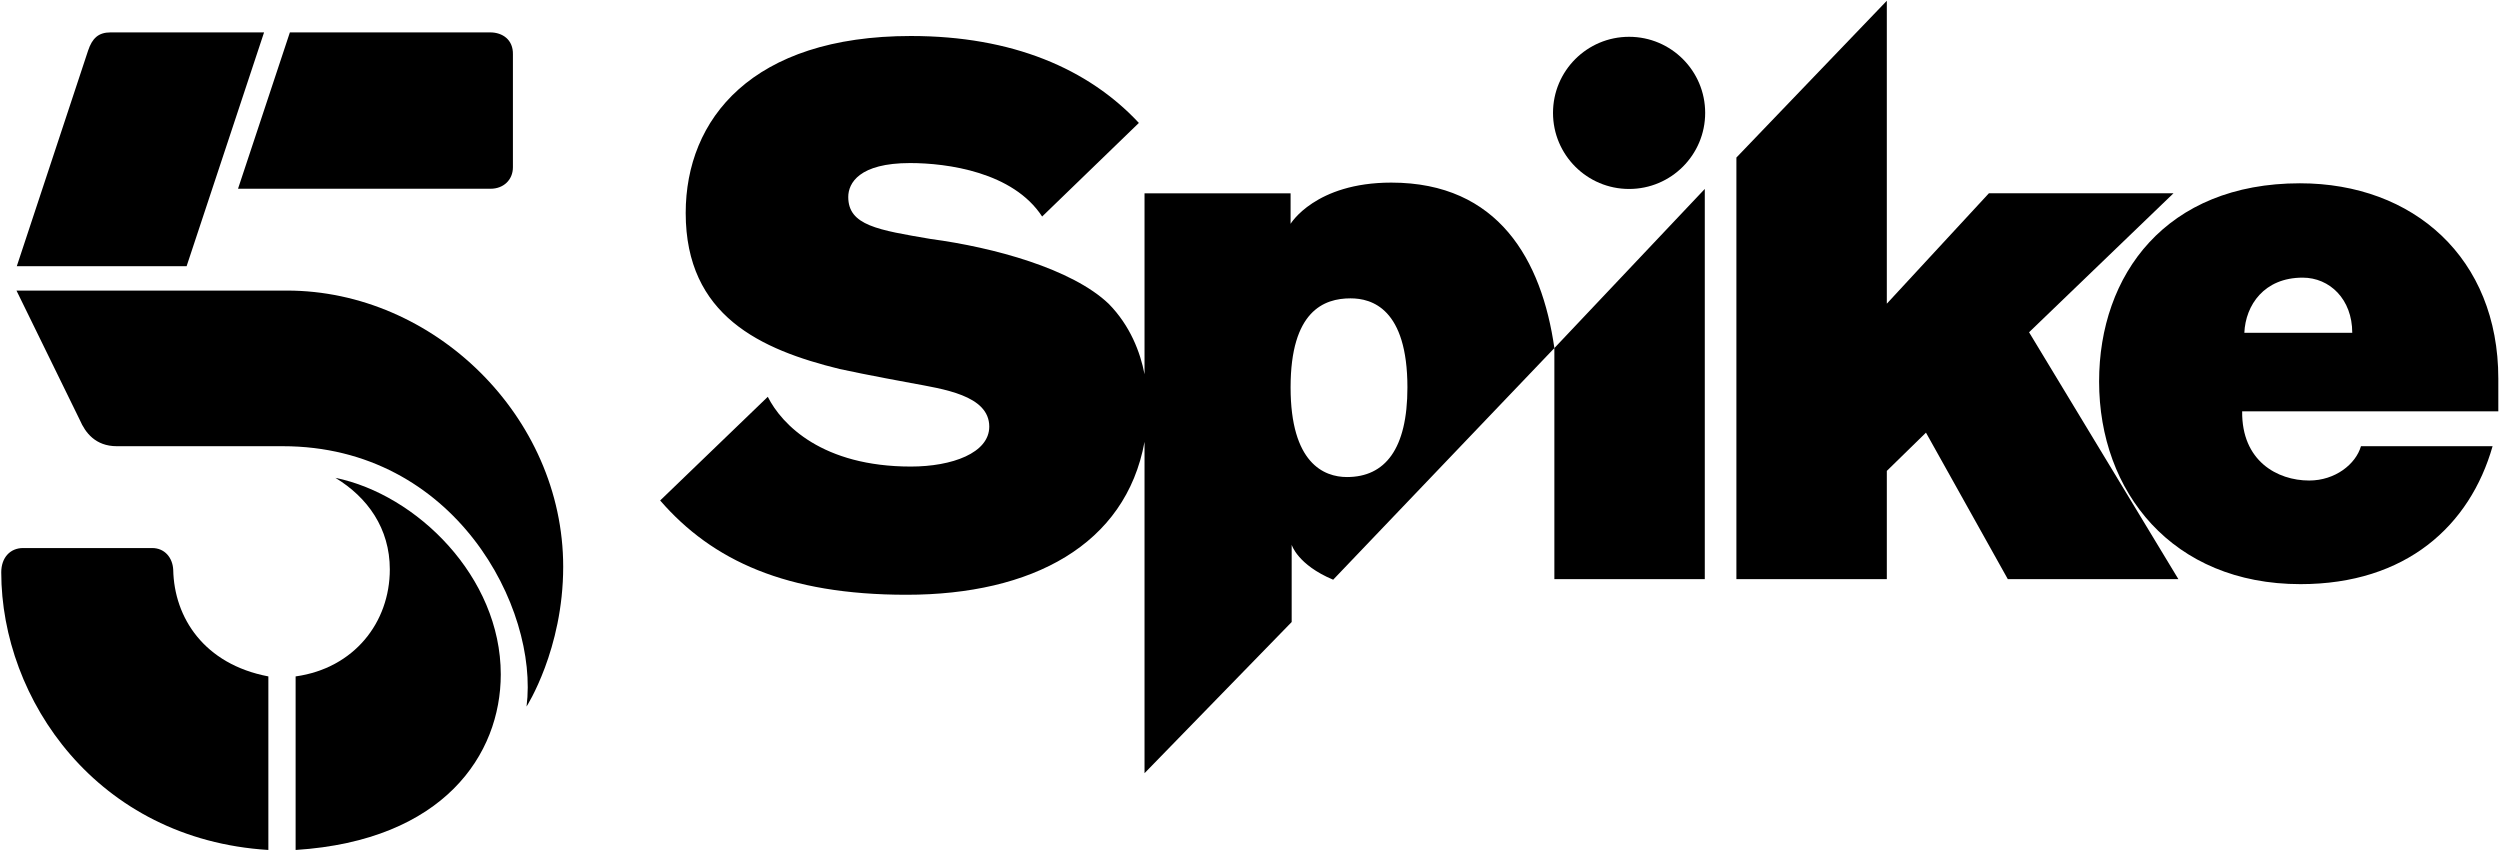
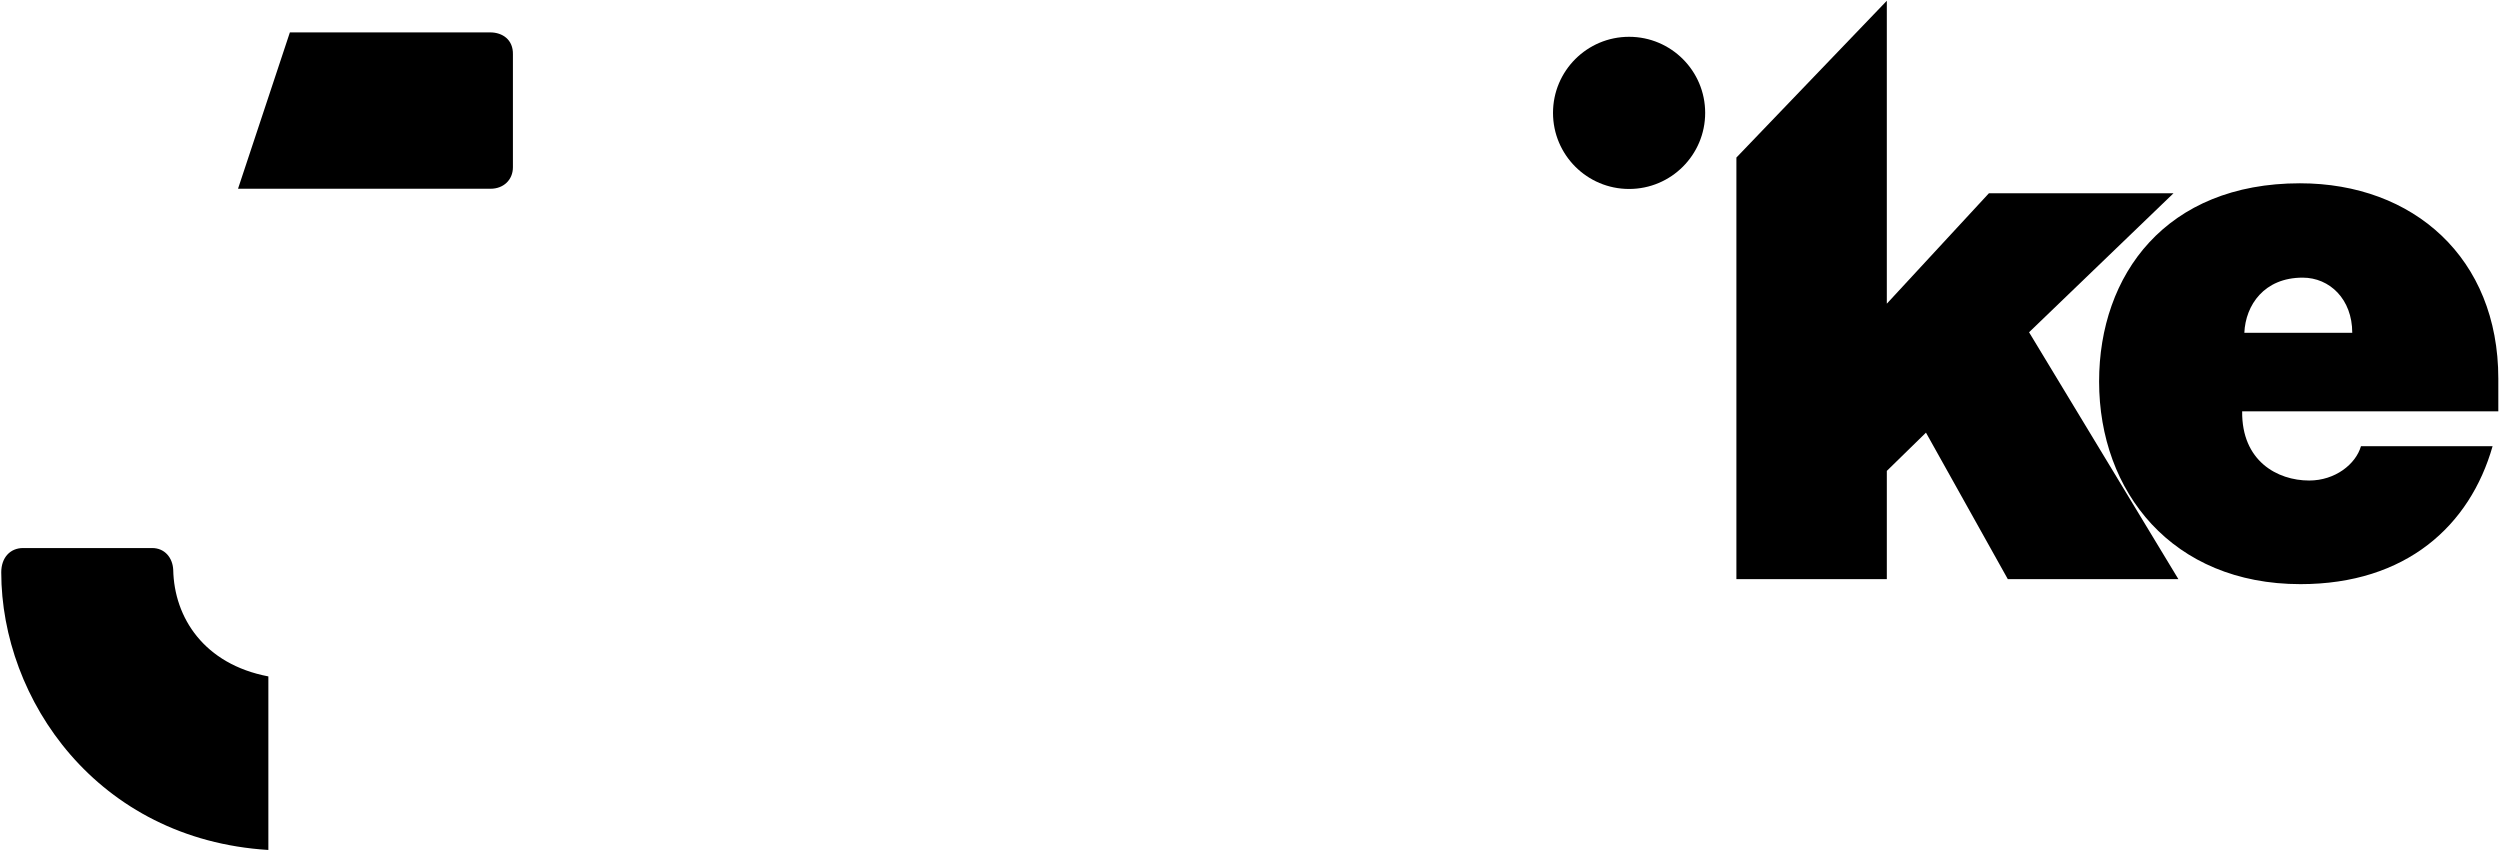
<svg xmlns="http://www.w3.org/2000/svg" xmlns:ns1="http://www.inkscape.org/namespaces/inkscape" xmlns:ns2="http://sodipodi.sourceforge.net/DTD/sodipodi-0.dtd" width="1000" height="340.355" id="svg2" version="1.1" ns1:version="0.48.5 r10040" ns2:docname="New document 1">
  <defs id="defs4" />
  <ns2:namedview id="base" pagecolor="#ffffff" bordercolor="#666666" borderopacity="1.0" ns1:pageopacity="0.0" ns1:pageshadow="2" ns1:zoom="0.39926674" ns1:cx="116.51282" ns1:cy="35.433323" ns1:document-units="px" ns1:current-layer="layer1" showgrid="false" fit-margin-left="0.5" fit-margin-bottom="0.5" fit-margin-top="0.5" fit-margin-right="0.5" ns1:window-width="1015" ns1:window-height="1023" ns1:window-x="897" ns1:window-y="-7" ns1:window-maximized="0">
    <ns1:grid type="xygrid" id="grid2996" empspacing="5" visible="true" enabled="true" snapvisiblegridlinesonly="true" originx="-366.356px" originy="-415.703px" />
  </ns2:namedview>
  <g ns1:label="Layer 1" ns1:groupmode="layer" id="layer1" transform="translate(-366.356,-296.304)">
    <g transform="matrix(0.736,0,0,0.736,626.877,-534.762)" id="layer1-4" ns1:label="Layer 1">
-       <path ns1:connector-curvature="0" id="path2998" d="m 141.137,1148.731 c -86.45,0 -122.441,45.155 -122.441,96.19 0,55.922 40.908,74.293 83.639,84.787 14.567,3.196 38.839,7.627 38.839,7.627 17.138,3.231 42.504,6.562 42.504,23.696 0,14.315 -20.192,21.697 -42.615,21.697 -47.912,0 -70.057,-22.602 -77.752,-37.913 L 4.812,1401.165 c 28.424,32.79 68.768,51.242 133.881,51.242 68.114,0 119.114,-27.045 129.364,-83.12 l 0,180.088 79.973,-82.158 0,-41.986 c 0,0 3.15,10.882 22.548,18.994 L 490.798,1318.341 c -6.811,-47.733 -30.329,-89.933 -88.637,-89.933 -41.337,0 -54.722,22.4 -54.722,22.4 l 0,-16.587 -79.381,0 0,98.338 c -2.292,-12.012 -7.843,-26.439 -19.438,-38.246 -19.997,-19.127 -62.647,-30.712 -96.634,-35.248 -28.842,-4.907 -44.948,-7.383 -44.948,-22.844 0,-7.513 5.919,-18.438 33.581,-18.438 20.153,0 55.995,4.823 71.791,29.064 l 52.575,-50.872 c -27.478,-29.482 -68.814,-47.243 -123.848,-47.243 z m 349.661,169.61 0,125.588 81.751,0 0,-212.077 -81.751,86.49 z m -110.778,-27.028 c 11.504,0 30.916,5.458 30.916,48.465 0,33.393 -12.135,48.65 -32.841,48.65 -12.601,0 -30.656,-7.585 -30.656,-48.724 0,-41.532 18.132,-48.391 32.582,-48.391 z" style="fill:#000000;fill-opacity:1;stroke:none" />
      <path ns2:nodetypes="ccccccccccccc" ns1:connector-curvature="0" id="path3002" d="m 589.728,1443.914 0,-229.123 81.751,-85.209 0,164.634 55.478,-60.01 100.322,0 -78.495,75.535 81.151,134.173 -92.7,0 -44.481,-79.619 -21.275,20.794 0,58.825 z" style="fill:#000000;fill-opacity:1;stroke:none" />
      <path ns1:connector-curvature="0" id="path3004" d="m 896.034,1228.778 c -72.805,0 -109.186,49.655 -109.186,107.742 0,59.956 39.763,110.111 109.445,110.111 57.414,0 92.108,-31.761 104.41,-74.975 l -71.532,0 c -2.852,9.838 -14.075,18.66 -28.139,18.66 -17.352,0 -36.76,-10.633 -36.432,-37.617 l 139.213,0 0,-17.772 c 0,-65.576 -46.154,-106.15 -107.779,-106.15 z m 1.444,51.279 c 14.69,0 26.954,11.706 26.954,29.99 l -58.647,0 c 0.641,-15.021 10.721,-29.99 31.693,-29.99 z" style="fill:#000000;fill-opacity:1;stroke:none" />
      <path transform="matrix(3.116,0,0,3.116,-793.983,-2638.01)" d="m 438.619,1228.666 c 0,7.329 -5.941,13.27 -13.27,13.27 -7.329,0 -13.27,-5.941 -13.27,-13.27 0,-7.329 5.941,-13.27 13.27,-13.27 7.329,0 13.27,5.941 13.27,13.27 z" ns2:ry="13.270143" ns2:rx="13.270143" ns2:cy="1228.6655" ns2:cx="425.34869" id="path3020" style="fill:#000000;fill-opacity:1;stroke:none" ns2:type="arc" />
    </g>
    <g transform="matrix(0.225,0,0,0.225,364.195,486.292)" id="layer1-8" ns1:label="Layer 1">
-       <path style="fill:#000000;stroke:none" d="m 341.351,-371.157 -301.89,0 126.793,-383.41 c 7.316,-21.877 18.392,-32.229 39.95,-32.229 l 272.843,0 z" id="path65686" ns1:connector-curvature="0" ns2:nodetypes="cccccc" />
      <path style="fill:#000000;stroke:none" d="m 524.946,-786.796 356.154,0 c 21.874,0 40.982,13.055 40.361,39.086 0,127.847 0,132.61 0,200.608 0,22.808 -17.114,38.249 -39.524,38.249 l -449.187,0 z" id="path65688" ns1:connector-curvature="0" ns2:nodetypes="ccccccc" />
-       <path style="fill:#000000;stroke:none" d="M 38.906,-327.808 151.66,-97.425 c 9.476,21.903 27.497,46.285 65.581,46.285 l 294.955,0 c 306.605,0 455.529,287.993 433.489,462.813 0,0 65.15,-101.377 65.15,-248.536 0,-267.358 -230.296,-490.945 -490.989,-490.945 z" id="path65690" ns1:connector-curvature="0" ns2:nodetypes="cccccccc" />
-       <path style="fill:#000000;stroke:none" d="m 535.146,666.666 0,-308.542 C 639.334,343.585 702.608,261.931 702.608,167.888 702.608,95.029 663.088,39.728 605.83,5.108 750.474,34.735 899.869,181.137 899.869,354.534 c 0,142.198 -101.21,295.271 -364.723,312.132 z" id="path65692" ns1:connector-curvature="0" ns2:nodetypes="cccccc" />
      <path style="fill:#000000;stroke:none" d="m 486.697,358.124 0,308.542 C 181.958,647.853 11.835,398.759 11.835,173.098 c 0,-26.269 15.909,-43.193 38.824,-43.193 l 229.449,0 c 22.199,0 36.396,17.031 37.447,38.667 1.636,85.165 54.966,167.87 169.142,189.552 z" id="path65694" ns1:connector-curvature="0" ns2:nodetypes="ccccccc" />
    </g>
  </g>
</svg>